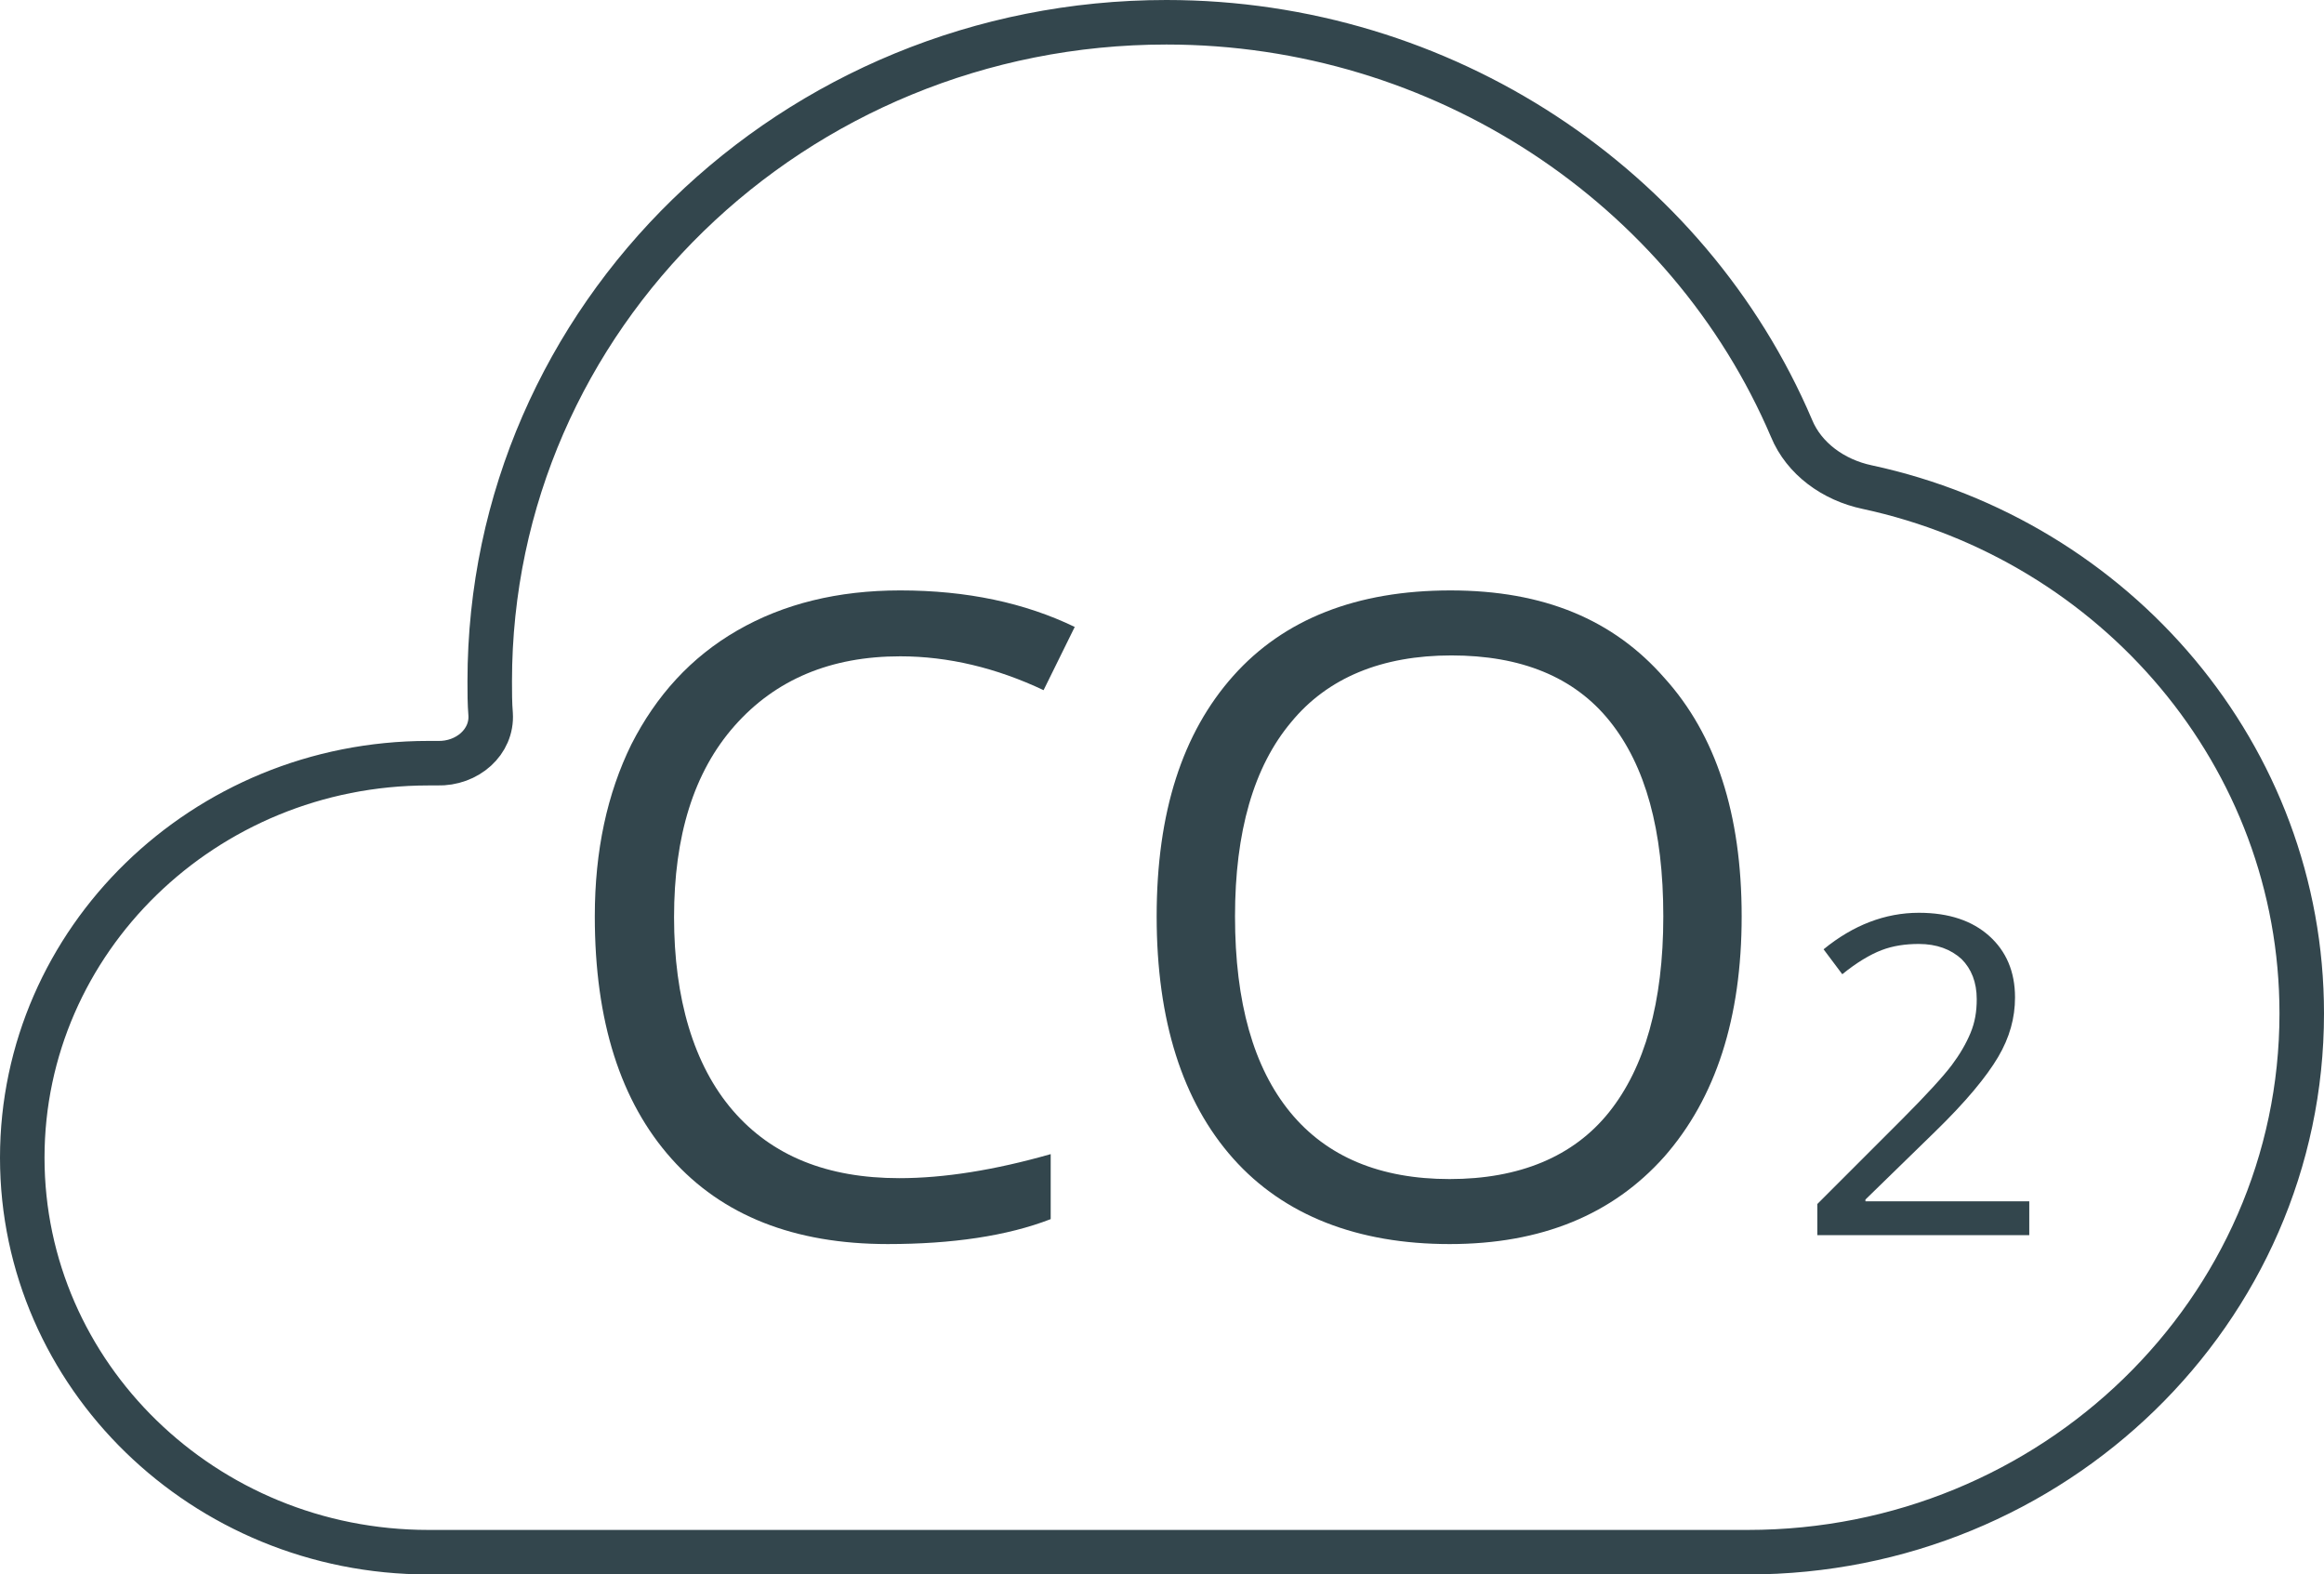
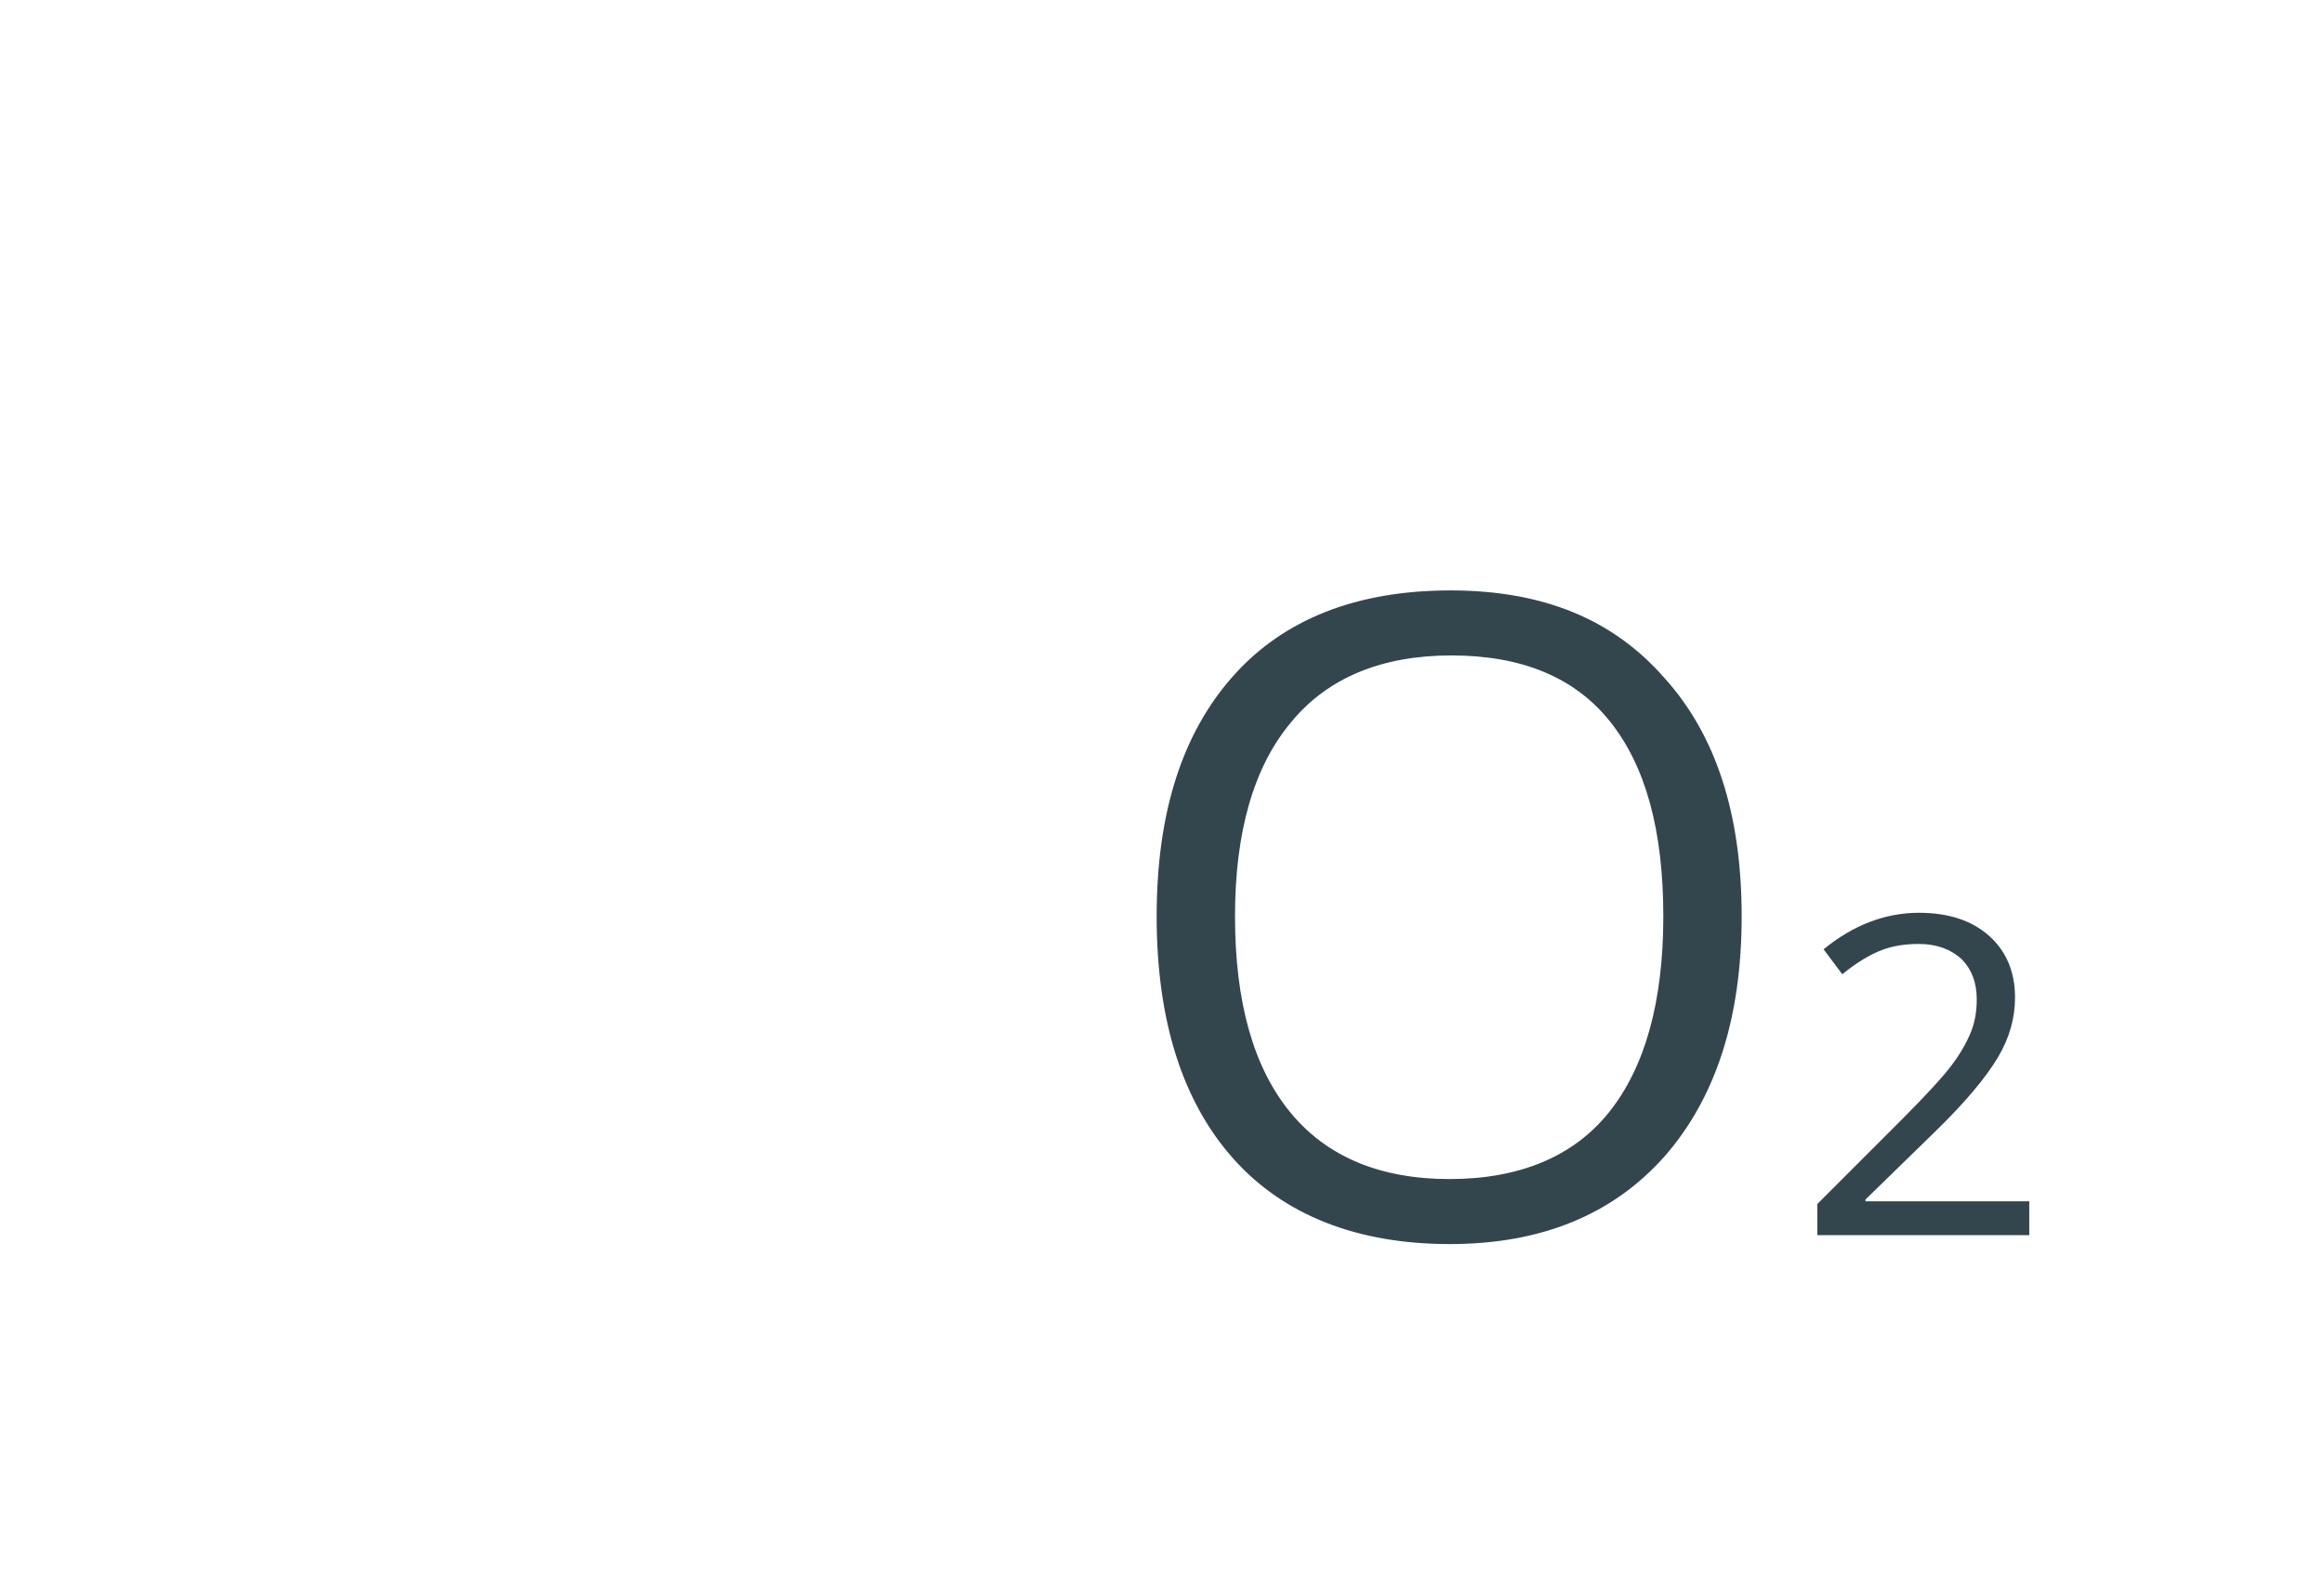
<svg xmlns="http://www.w3.org/2000/svg" id="Layer_1" viewBox="0 0 261 176.8">
-   <path id="path1" d="m131,2.5c31,0,58.6,18.4,70.2,45.6,1.4,3.4,4.7,5.8,8.5,6.6,27.9,6,48.8,30.2,48.8,59.1,0,33.4-27.9,60.5-62.2,60.5H48.1c-25.2,0-45.6-19.9-45.6-44.3s20.4-44.3,45.6-44.3h1c3.4.1,6.2-2.4,6-5.5-.1-1.2-.1-2.5-.1-3.7C55,35.6,89.1,2.5,131,2.5Z" style="fill:none; stroke:#33464d; stroke-miterlimit:10; stroke-width:5px;" />
-   <path d="m101.1,73.7c-7.8,0-14,2.6-18.6,7.8s-6.8,12.4-6.8,21.5,2.2,16.6,6.6,21.7c4.4,5.1,10.6,7.6,18.7,7.6,5,0,10.7-.9,17-2.7v7.3c-4.9,1.9-11.1,2.8-18.3,2.8-10.5,0-18.6-3.2-24.3-9.6-5.7-6.4-8.6-15.4-8.6-27.2,0-7.4,1.4-13.8,4.1-19.3,2.8-5.5,6.7-9.8,11.9-12.8,5.2-3,11.3-4.5,18.3-4.5,7.5,0,14,1.4,19.6,4.1l-3.5,7.1c-5.3-2.5-10.7-3.8-16.1-3.8Z" style="fill:#33464d;" />
-   <path d="m195.6,102.9c0,11.4-2.9,20.4-8.7,27-5.8,6.5-13.8,9.8-24.1,9.8s-18.6-3.2-24.3-9.6c-5.7-6.4-8.6-15.5-8.6-27.2s2.9-20.6,8.6-27,13.9-9.6,24.4-9.6,18.3,3.3,24,9.8c5.8,6.4,8.7,15.3,8.7,26.8Zm-56.9,0c0,9.7,2.1,17,6.2,22,4.1,5,10.1,7.5,17.9,7.5s13.9-2.5,17.9-7.5,6.1-12.3,6.1-22-2-16.9-6-21.9-10-7.4-17.8-7.4-13.9,2.5-18,7.5c-4.2,5-6.3,12.3-6.3,21.8Z" style="fill:#33464d;" />
+   <path d="m195.6,102.9c0,11.4-2.9,20.4-8.7,27-5.8,6.5-13.8,9.8-24.1,9.8s-18.6-3.2-24.3-9.6c-5.7-6.4-8.6-15.5-8.6-27.2s2.9-20.6,8.6-27,13.9-9.6,24.4-9.6,18.3,3.3,24,9.8c5.8,6.4,8.7,15.3,8.7,26.8m-56.9,0c0,9.7,2.1,17,6.2,22,4.1,5,10.1,7.5,17.9,7.5s13.9-2.5,17.9-7.5,6.1-12.3,6.1-22-2-16.9-6-21.9-10-7.4-17.8-7.4-13.9,2.5-18,7.5c-4.2,5-6.3,12.3-6.3,21.8Z" style="fill:#33464d;" />
  <path d="m227.6,138.7h-23.5v-3.5l9.4-9.4c2.9-2.9,4.8-5,5.7-6.2s1.6-2.4,2.1-3.6c.5-1.2.7-2.4.7-3.8,0-1.9-.6-3.4-1.7-4.5-1.2-1.1-2.8-1.7-4.8-1.7-1.5,0-2.9.2-4.2.7s-2.8,1.4-4.4,2.7l-2.1-2.8c3.3-2.7,6.9-4.1,10.7-4.1,3.4,0,6,.9,7.9,2.6,1.9,1.7,2.9,4,2.9,6.9,0,2.3-.6,4.5-1.9,6.7-1.3,2.2-3.6,5-7.1,8.4l-7.8,7.6v.2h18.4v3.8h-.3Z" style="fill:#33464d;" />
</svg>